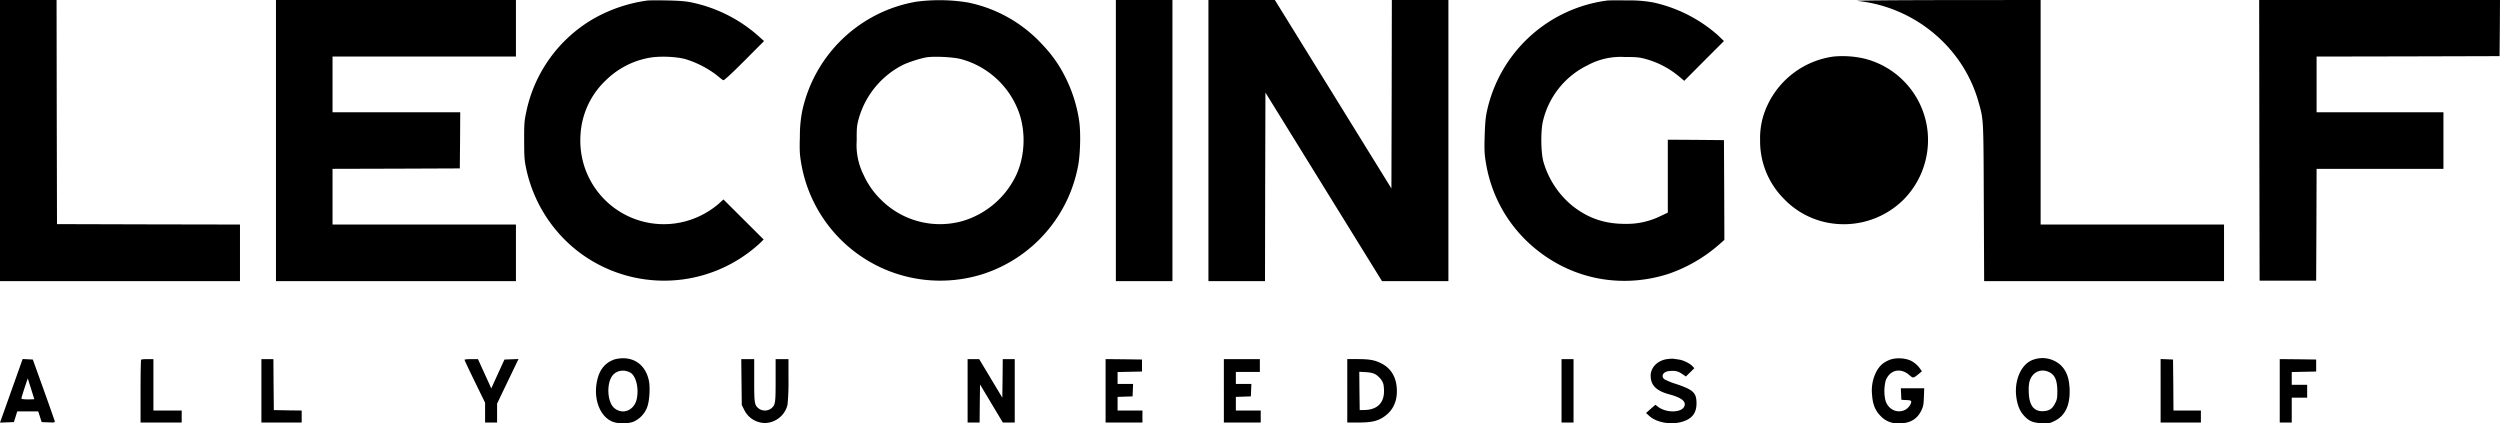
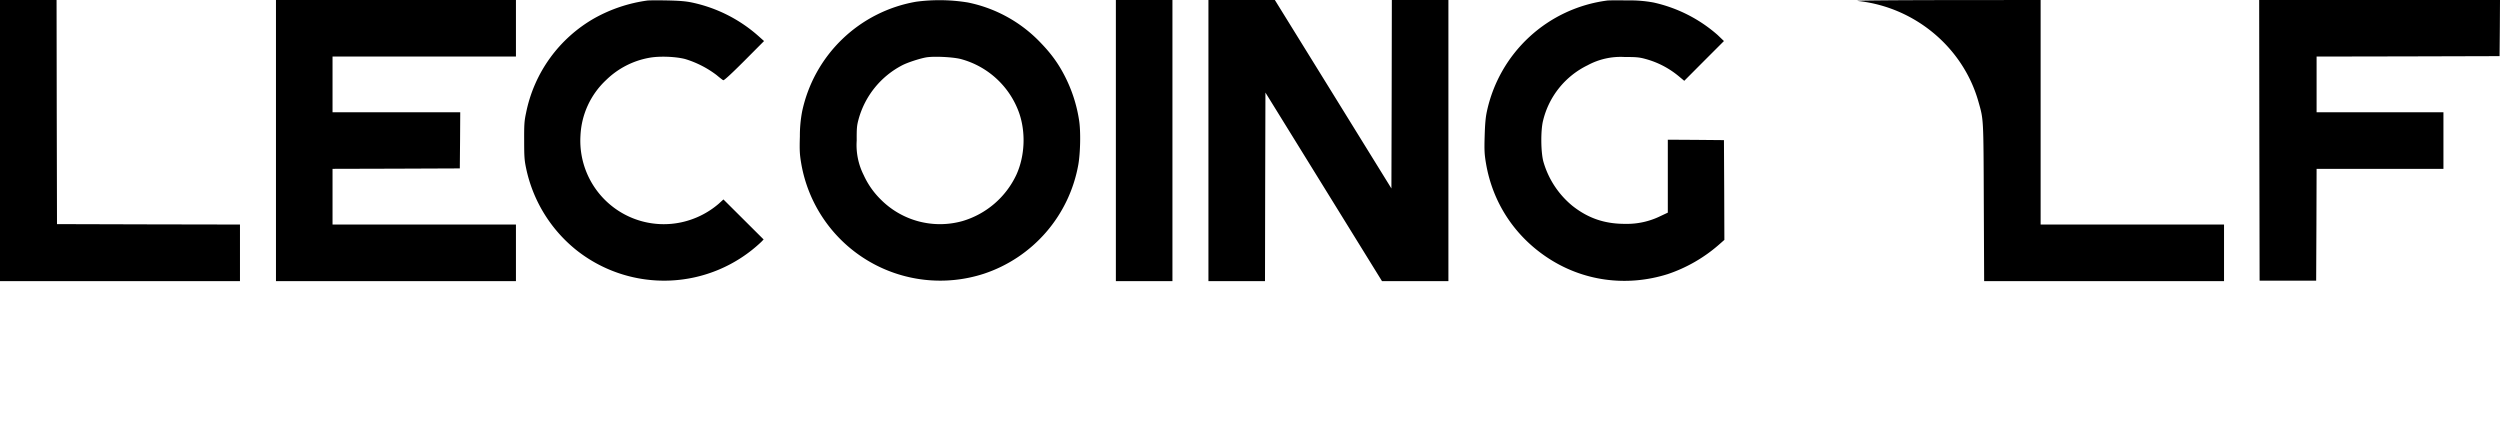
<svg xmlns="http://www.w3.org/2000/svg" viewBox="0 0 2917 494">
  <path d="M0 164v164h280v-66l-106.7-.2-106.8-.3-.3-130.8L66 0H0v164Zm322 0v164h280v-66H388v-65l74.3-.2 74.2-.3.3-32.8.2-32.7H388V66h214V0H322v164ZM755.5.6a175.4 175.4 0 0 0-61.8 20.6 164.1 164.1 0 0 0-79.9 110.6c-2 9.3-2.3 13.5-2.2 32.2 0 18.6.3 22.9 2.2 32a166 166 0 0 0 57.7 95 164.7 164.7 0 0 0 216.7-8.7l2.8-2.9-23.4-23.3-23.5-23.4-5.7 5.2a99 99 0 0 1-43.9 21.6 97.4 97.4 0 0 1-117.2-101.4 94.6 94.6 0 0 1 29.9-64.7 96.4 96.4 0 0 1 50.5-26c11.4-2.1 30.3-1.5 41.8 1.5A116.6 116.6 0 0 1 836 87.5c3.6 3 7.1 5.8 7.9 6.1.8.5 9.2-7.2 24.5-22.5l23.1-23.2-6.4-5.7a169.7 169.7 0 0 0-77.9-39.3C800 1.4 792.5.8 778 .5c-10.7-.2-20.8-.1-22.5.1ZM1069 2a164.7 164.7 0 0 0-133.1 128.2 152 152 0 0 0-2.6 28.8c-.5 16.9-.2 21.2 1.6 31.9A164.6 164.6 0 0 0 1148 319.4 164.6 164.6 0 0 0 1258.2 192c2.4-13.7 2.9-39.1.9-51.5a168.4 168.4 0 0 0-17.9-54c-7-13.2-14.8-23.9-26.2-35.8a161.3 161.3 0 0 0-85.7-47.8A206.4 206.4 0 0 0 1069 2Zm52.5 67a99.6 99.6 0 0 1 67.7 63c7.8 22.6 6.6 50-3.2 71.7a101 101 0 0 1-63.2 54.3 97.4 97.4 0 0 1-94.9-25 95.3 95.3 0 0 1-20.1-28.6 77.9 77.9 0 0 1-8.2-40.4c-.1-14.3.2-17.6 2.2-24.9A101.1 101.1 0 0 1 1053 76c6.3-3.2 19.8-7.6 27.4-9 8.8-1.6 32-.5 41.1 2Zm180.5 95v164h66V0h-66v164Zm108 0v164h66l.2-110 .3-110 68 110 68 110h77.5V0h-66l-.2 109.9-.3 110-68-110-68-109.9H1410v164ZM1875.5.6a165.4 165.4 0 0 0-140.7 129.9c-1.4 6.6-2.1 14.2-2.5 28.5-.5 16.9-.2 21.2 1.6 31.9 7.7 45 32.8 83.7 70.9 109.2 41.6 27.9 92.7 35 141.2 19.7a176 176 0 0 0 59.4-34.1l6.6-5.8-.2-58.2-.3-58.2-32.7-.3-32.8-.2v85.1l-8.5 4a88.8 88.8 0 0 1-41 9.1c-23.7.1-43-6.3-61.4-20.7a103.4 103.4 0 0 1-34.3-52c-3-11.1-3.2-36.3-.4-47.5a97.1 97.1 0 0 1 52.1-64.9 81 81 0 0 1 43-9.6c13.7 0 17.2.3 24.5 2.3 14.7 4 28 11 39.8 21l5.4 4.5 23.1-23.2 23.2-23.2-7.3-7a168 168 0 0 0-75-38A149 149 0 0 0 1899 .5c-11.3-.2-21.8-.1-23.5.1Zm292 .5c66.5 7 123 54.1 140.9 117.4 6.1 21.5 5.9 17.9 6.3 117.7l.4 91.8H2595v-66h-214V0l-110.7.1c-66.3.1-107.6.5-102.8 1Zm468.7 162.6.3 163.8h66l.3-65.3.2-65.2h148v-66h-148V66l106.8-.2 106.7-.3.3-32.8.2-32.7h-281l.2 163.7Z" />
-   <path d="M2139.2 66a100 100 0 0 0-76.9 56.7 88.7 88.7 0 0 0-8.6 40.8 95 95 0 0 0 27.2 67.9 95.8 95.8 0 0 0 60.3 29.7A99 99 0 0 0 2221 233a99 99 0 0 0 28.1-79.8 98 98 0 0 0-73.7-84.8 112.8 112.8 0 0 0-36.2-2.4ZM716.9 419.4c-12.1 4.3-18.8 13.6-21 29.3-2.8 20.2 5.7 38.9 19.9 43.7 6 2.1 16.6 2 22.7-.1a29.8 29.8 0 0 0 16.5-16.9c2.8-7 3.8-23.2 2.1-31.3-3.5-16.5-14.8-26.2-30.4-26.1a41 41 0 0 0-9.8 1.4Zm18.6 15.4c6.6 3.8 10.1 18 7.5 30.5-2.8 13.7-16.7 19.2-26.5 10.6-8.1-7.1-9-29.1-1.6-38 4.9-5.9 13.5-7.1 20.6-3.1ZM1945.2 419c-11.2 1.6-19.2 9.7-19.2 19.4 0 11 6.5 17.6 21.3 21.6 14.5 3.9 20.1 8.2 18.1 13.8-2.7 7.8-20.9 8.4-30.7.9l-3.2-2.4-5.5 4.8-5.4 4.8 3.9 3.5c7.9 7.3 23.9 10.4 36.5 7.2 12.9-3.3 18.5-10.1 18.5-22.1-.1-12.4-3.6-15.6-24.2-22.6a73.9 73.9 0 0 1-13.5-5.5c-4.2-3.9-.9-9 6.2-9.5 6.9-.5 9.7.1 14.4 3.2l4.7 3.2 5-4.9 4.9-4.8-2.3-2.4c-3.1-3.3-10.7-7-15.9-7.7l-6.3-.9c-1.1-.2-4.4 0-7.3.4Zm259.3 1c-7 2.8-11.6 6.9-15.2 13.7a47.7 47.7 0 0 0-5 26.6c.7 11.4 3.7 18.8 10.1 25.2a27.2 27.2 0 0 0 21.6 8.5c12.5 0 20.8-4.8 25.7-14.8 2.4-4.8 2.8-7.2 3.1-15.9l.4-10.3h-27.3l.3 6.7.3 6.8 5.8.3c4.6.2 5.7.6 5.7 2 0 3-3.7 7.8-7.3 9.5-9.3 4.5-19.8-.7-22.8-11.2a49.1 49.1 0 0 1 .5-23.6c5.1-12.1 17.2-14.7 27.4-5.9 4.7 4 4.5 4 11.7-1.9l3-2.5-3.1-4.3a31.6 31.6 0 0 0-8.4-7.3c-7.1-4-18.8-4.7-26.5-1.6Zm168.5-.5c-14.3 4.4-23.2 23.9-20.3 44.3 1.4 9.5 4 15.8 8.9 21.2 5.7 6.3 10.4 8.3 20.7 8.8 8.2.4 9.1.3 15.1-2.7 12.5-6.1 18.3-18.9 17.4-38-.7-12.1-3.4-19.7-9.6-26.3a31.6 31.6 0 0 0-32.2-7.3Zm19.6 15.6c5.4 3.3 7.8 9.7 7.9 20.9 0 8.2-.3 10.2-2.5 14.4-3.2 6.5-6.6 8.8-13.2 9.3-11.2.9-17-6.1-17.6-21.2-.5-10.8.8-16.3 4.9-21 5.1-5.8 13.5-6.8 20.5-2.4Zm-2375 8.6L4.4 480.8 0 493.1l8.1-.3 8.1-.3 2-6.3 1.9-6.2h24.5l2 6.2 2 6.3 7.8.3c7.7.3 7.8.3 7.3-2a3178 3178 0 0 0-13-36.8l-12.4-34.5-5.9-.3-6-.3-8.8 24.8Zm22.4 22c0 .2-3.4.3-7.5.3-5.3 0-7.5-.4-7.5-1.2 0-.7 1.7-6.2 3.7-12.3l3.7-11 3.8 12 3.8 12.2Zm124.7-46c-.4.3-.7 17-.7 37V493h48v-14h-33v-60h-6.8c-3.8 0-7.2.3-7.5.7ZM305 456v37h47v-14l-16.2-.2-16.3-.3-.3-29.8-.2-29.7h-14v37Zm237-36.2c0 .5 5.4 12 12 25.5l12 24.6V493h14v-22l6.1-12.8 12.5-26 6.4-13.3-8.2.3-8.2.3-7.7 16.8-7.7 16.9-2.4-5.4-7.8-17.1-5.3-11.7h-7.8c-4.4 0-7.9.4-7.9.8Zm323.2 26 .3 26.8 3 5.9a27 27 0 0 0 17.2 14.1c14.2 4.1 30-5.6 33.2-20.6a261 261 0 0 0 1.1-29v-24h-15v25c0 27.2-.3 28.7-5.6 32.9a12.4 12.4 0 0 1-13.8 0c-5.3-4.2-5.6-5.7-5.6-32.9v-25h-15.1l.3 26.8ZM1129 456v37h14l.2-22.2.3-22.2 13.3 22.2 13.3 22.2h13.9v-74h-14l-.2 22.5-.3 22.5-13.5-22.5-13.5-22.5H1129v37Zm161 0v37h43v-14h-29v-15.9l8.8-.3 8.7-.3.3-7.3.3-7.2H1304v-13.9l14.3-.3 14.2-.3v-14l-21.2-.3-21.3-.2v37Zm138 0v37h43v-14h-29v-15.9l8.8-.3 8.7-.3.3-7.3.3-7.2H1442v-14h28v-15h-42v37Zm144 0v37h12.8c15.4 0 22.6-1.6 30.1-6.8 10.6-7.2 15.7-18.3 14.9-32.6-.7-13.6-6.8-23.7-17.5-29.3-7.8-4.1-14.1-5.3-28.3-5.3h-12v37Zm32.5-19.4c2.2 1.1 5.3 4 7 6.3 2.4 3.5 3 5.4 3.3 11.2.9 15.4-7.2 24-22.8 24.3l-5.5.1-.3-22.4-.2-22.3 7.2.4c4.8.2 8.7 1 11.3 2.4ZM1822 456v37h14v-74h-14v37Zm699 0v37h47v-14h-32l-.2-29.8-.3-29.7-7.2-.3-7.3-.3V456Zm139 0v37h14v-29h18v-15h-18v-14.9l14.3-.3 14.2-.3v-14l-21.2-.3-21.3-.2v37Z" />
</svg>